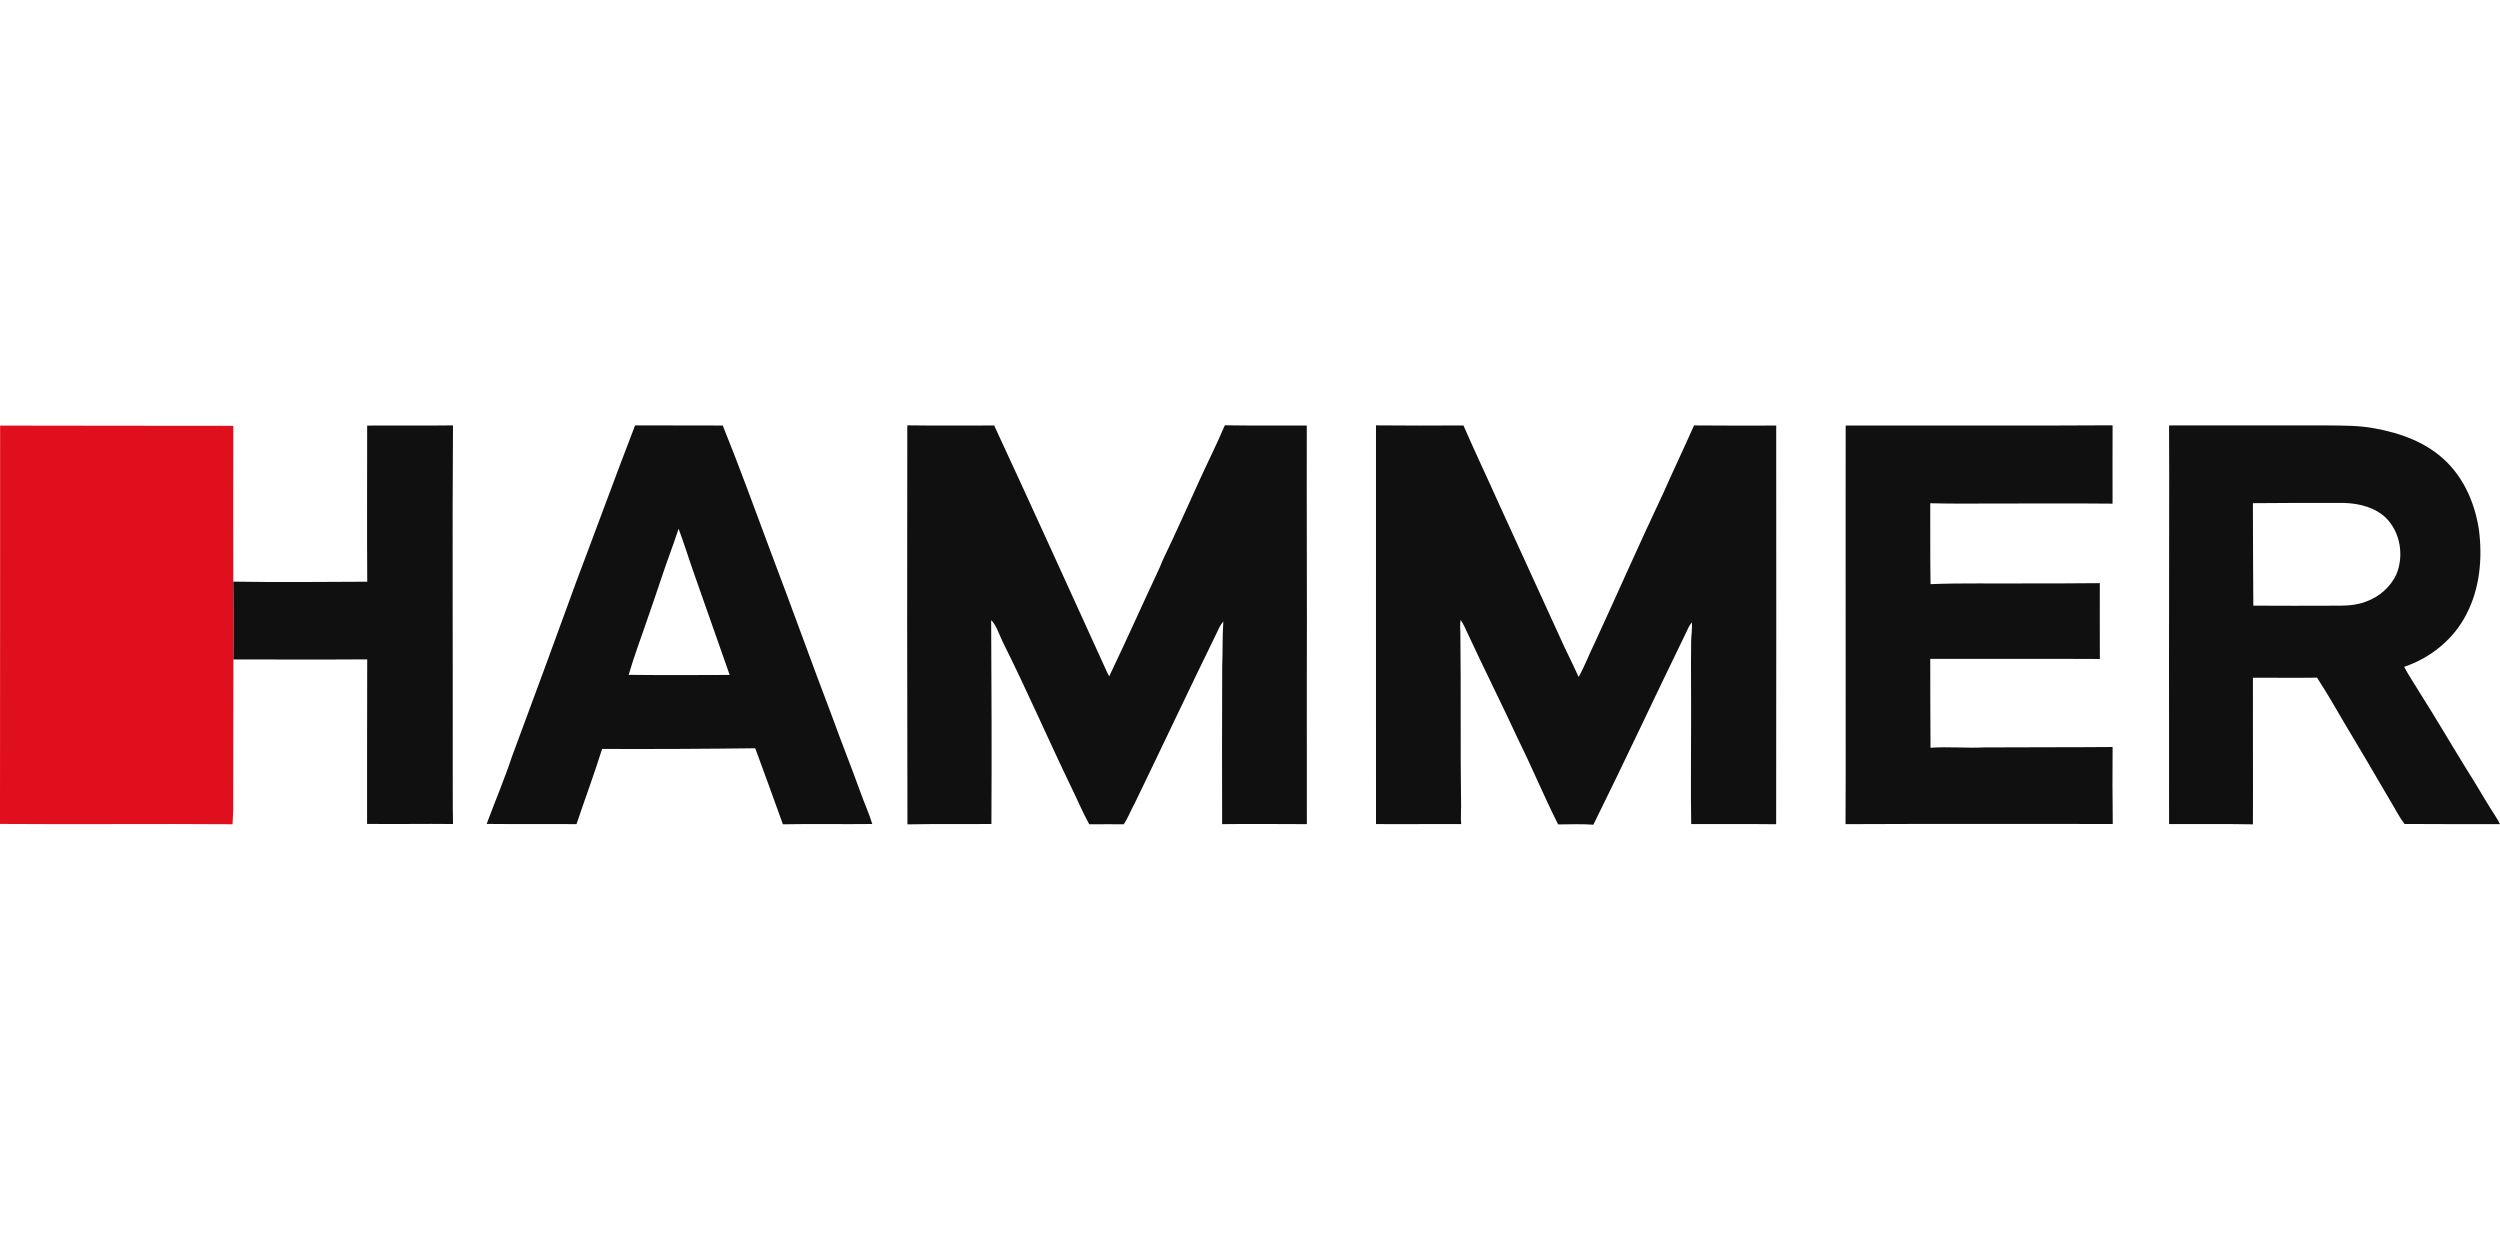
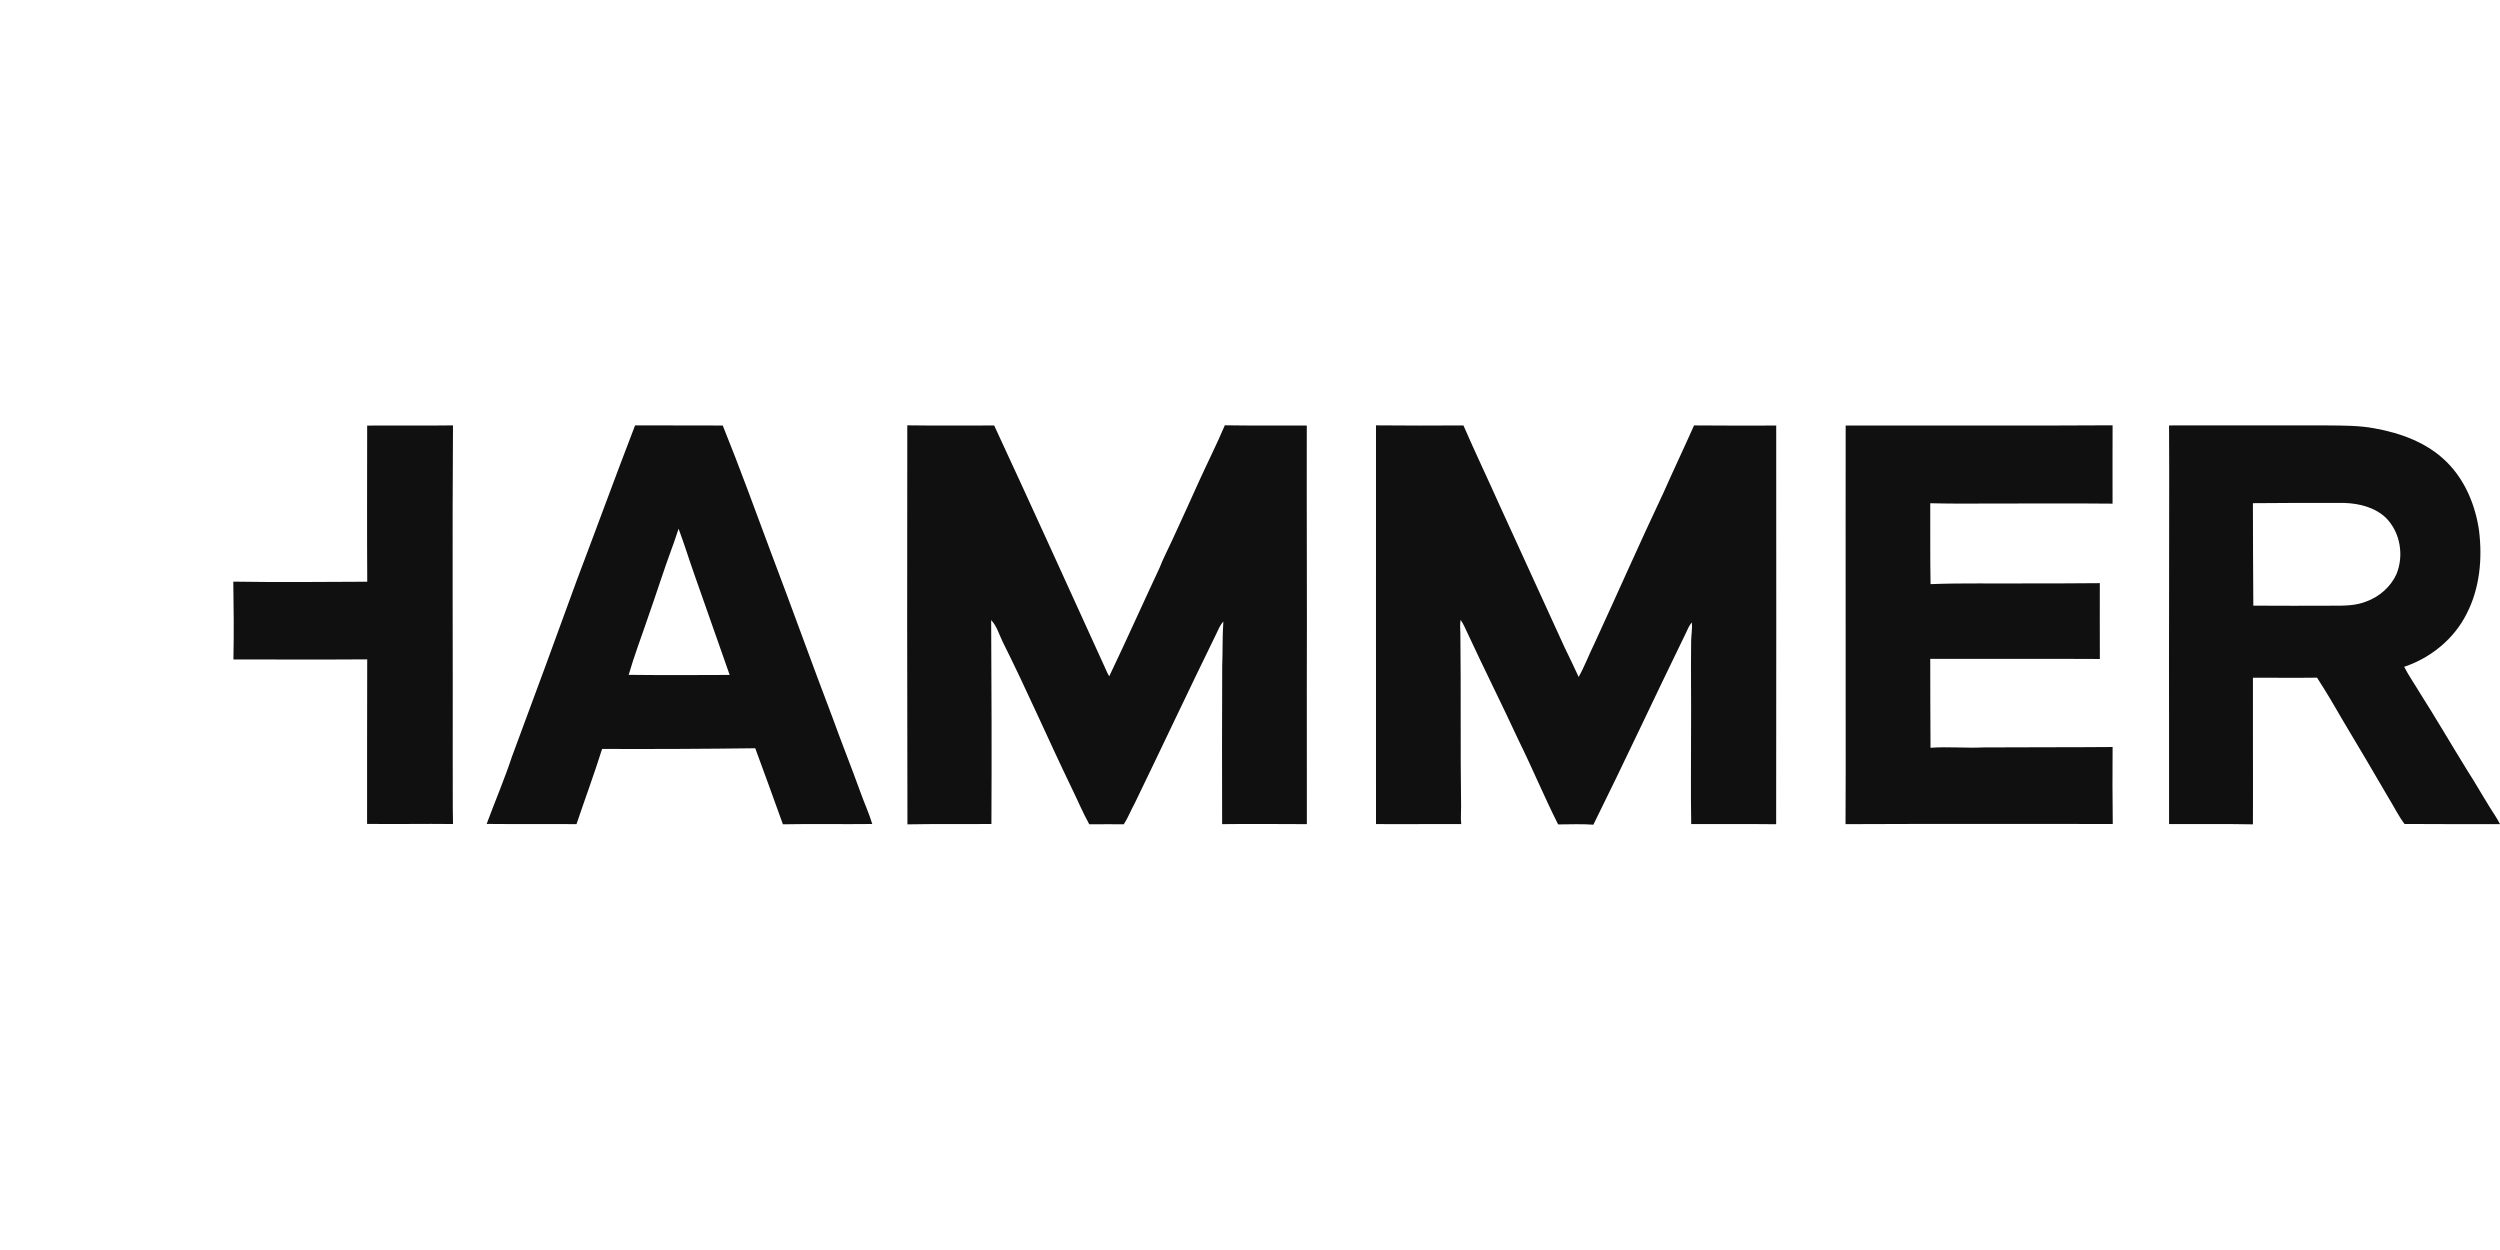
<svg xmlns="http://www.w3.org/2000/svg" viewBox="0 -324.548 1907.79 953.895">
-   <path d="M.09.23c59.32.18 118.65.06 177.97.19-.15 39.63-.04 79.26-.02 118.89.33 19.79.48 39.6.08 59.38-.15 38.39-.02 76.78-.14 115.16-.13 3.54-.42 7.07-.5 10.61-59.16-.48-118.33.23-177.48-.25C.11 202.89.04 101.56.09.23" style="fill:#e00f1d" />
  <path d="M280.19.22c21.83-.17 43.66.15 65.49-.15-.58 85.24-.04 170.5-.19 255.74.16 16.16-.18 32.32.22 48.46-21.86-.27-43.73.21-65.59-.09.04-41.85-.04-83.71.1-125.56-34.03.25-68.07.07-102.1.07.4-19.78.25-39.59-.08-59.38 34.06.56 68.14.19 102.21.06-.27-39.72-.06-79.44-.06-119.15M484.65.06c22.29.09 44.6.12 66.89.11 13.01 32.12 24.81 64.79 36.94 97.27 15.9 41.84 30.96 83.99 46.9 125.81 6.88 19.06 14.43 37.86 21.3 56.92 2.87 8.07 6.49 15.87 8.97 24.09-22.73.29-45.47-.23-68.2.23-6.98-19.36-13.95-38.73-21.1-58.03-38.95.49-77.92.67-116.87.52-6.06 19.28-13.09 38.24-19.55 57.39-22.85-.2-45.7.09-68.55-.16 6.36-17.2 13.58-34.08 19.35-51.48 16.73-44.83 33.17-89.76 49.54-134.73 14.9-39.27 29.27-78.74 44.38-117.94m28.33 92.99c-6.55 17.74-12.19 35.79-18.5 53.6-4.92 14.59-10.47 29-14.73 43.79 25.68.29 51.38.21 77.07.07-9.01-25.51-17.9-51.07-26.91-76.58-4.15-11.62-7.72-23.45-12.07-34.98-1.7 4.68-3.06 9.46-4.86 14.1M692.36.03c22.1.31 44.21.14 66.31.11 28.45 61.31 56.36 122.89 84.38 184.41 1.06 2.36 2.03 4.78 3.43 6.97 13.1-27.42 25.49-55.18 38.37-82.69 2.79-7.24 6.47-14.08 9.66-21.14 6.86-15.1 13.93-30.1 20.63-45.27 6.44-14.17 13.47-28.08 19.54-42.42 20.84.31 41.69.19 62.54.18-.15 66.57.25 133.14.02 199.71-.02 34.83.03 69.65.04 104.48-21.55-.05-43.11-.26-64.66 0-.17-40.16-.05-80.33.06-120.5.46-11.39.08-22.8.87-34.18-2.46 2.71-3.81 6.13-5.36 9.38-21.07 43.04-41.45 86.43-62.35 129.56-2.92 5.19-4.99 10.85-8.26 15.83-8.77-.14-17.6.07-26.35.02-5.07-9.18-9.14-18.93-13.76-28.36-17.75-36.76-33.95-74.25-52.25-110.75-2.76-5.64-4.48-12.06-8.85-16.73.3 51.87.46 103.74.19 155.61-21.37.19-42.73-.13-64.09.29-.23-101.5-.26-203-.11-304.51m357.67.02c22.24.18 44.49.24 66.74.06 8.94 20.55 18.59 40.78 27.73 61.24 16.41 36.15 33.13 72.15 49.53 108.3 3.63 7.43 7.22 14.88 10.66 22.4 4.6-8.18 7.85-17.03 12.01-25.44 17.67-38.32 34.65-76.96 52.7-115.11 7.62-17.21 15.7-34.2 23.35-51.4 20.9.05 41.8.31 62.7.06.14 101.43 0 202.86-.04 304.28-21.61-.28-43.22.02-64.83-.13-.41-24.15-.08-48.3-.11-72.46.16-22.33-.23-44.66.06-66.99.05-4.82 1.04-9.63.5-14.45-2.04 2.46-3.29 5.42-4.59 8.3-23.74 48.58-46.49 97.65-70.52 146.09-8.96-.68-17.93-.23-26.89-.21-10.59-21-19.59-42.78-30.02-63.87-12.73-27.51-26.37-54.58-39.11-82.08-1.63-3.45-3.11-6.99-5.27-10.14-.69 3.41-.21 6.9-.2 10.35.52 44.01-.06 88.03.55 132.02.06 4.49-.44 8.98.1 13.46-21.68-.14-43.37.19-65.04-.01-.11-101.42.08-202.85-.01-304.27m358.42.13c67.89-.13 135.79.27 203.69-.17-.12 19.93 0 39.86-.02 59.79-28.11-.31-56.21 0-84.31-.11-18.28-.06-36.56.31-54.82-.2.12 20.57-.15 41.15.24 61.73 24.85-.98 49.74-.28 74.62-.55 18.18-.07 36.36.05 54.54-.2-.07 19.29.01 38.58.03 57.87-43.14-.26-86.29.07-129.43-.07.12 22.6-.04 45.22.21 67.82 13.51-.97 27.05.38 40.58-.26 32.79-.23 65.58-.02 98.37-.32-.13 19.58-.16 39.16.12 58.74-67.97.04-135.95-.19-203.93.13.32-52.53-.03-105.07.09-157.6.02-48.86-.07-97.73.02-146.6m246.78-.07c40.2.02 80.4.07 120.6-.01 12.06.13 24.22-.02 36.13 2.22 20.02 3.57 40.27 10.93 54.96 25.51 14.09 13.83 22.02 32.92 24.83 52.25 2.73 21.58.62 44.37-9.5 63.9-9.59 19.14-27.41 33.58-47.59 40.33 3.51 6.86 7.98 13.17 11.9 19.79 12.37 19.44 23.95 39.36 36.06 58.96 6.06 9.37 11.52 19.1 17.45 28.56 2.59 4.23 5.53 8.28 7.72 12.76-24.29-.03-48.57.02-72.86-.14-4.63-6.11-7.95-13.07-11.98-19.57-11.32-19.57-22.93-38.98-34.49-58.42-6.53-11.35-13.19-22.67-20.29-33.66-16.31.25-32.62-.03-48.93.05-.14 37.29.18 74.58-.01 111.88-21.32-.4-42.66-.13-63.99-.2.14-54.15-.17-108.3 0-162.45-.1-47.26.28-94.51-.01-141.76m63.99 59.33c.06 26.06.12 52.13.32 78.2q30.63.18 61.26.03c8.38.02 17.05 0 24.94-3.21 9.93-3.59 18.54-11.09 22.97-20.73 5.89-14.17 3.07-31.87-7.79-42.91-8.44-8.23-20.6-11.19-32.06-11.57-23.22-.04-46.43-.07-69.64.19" style="fill:#101010" />
</svg>